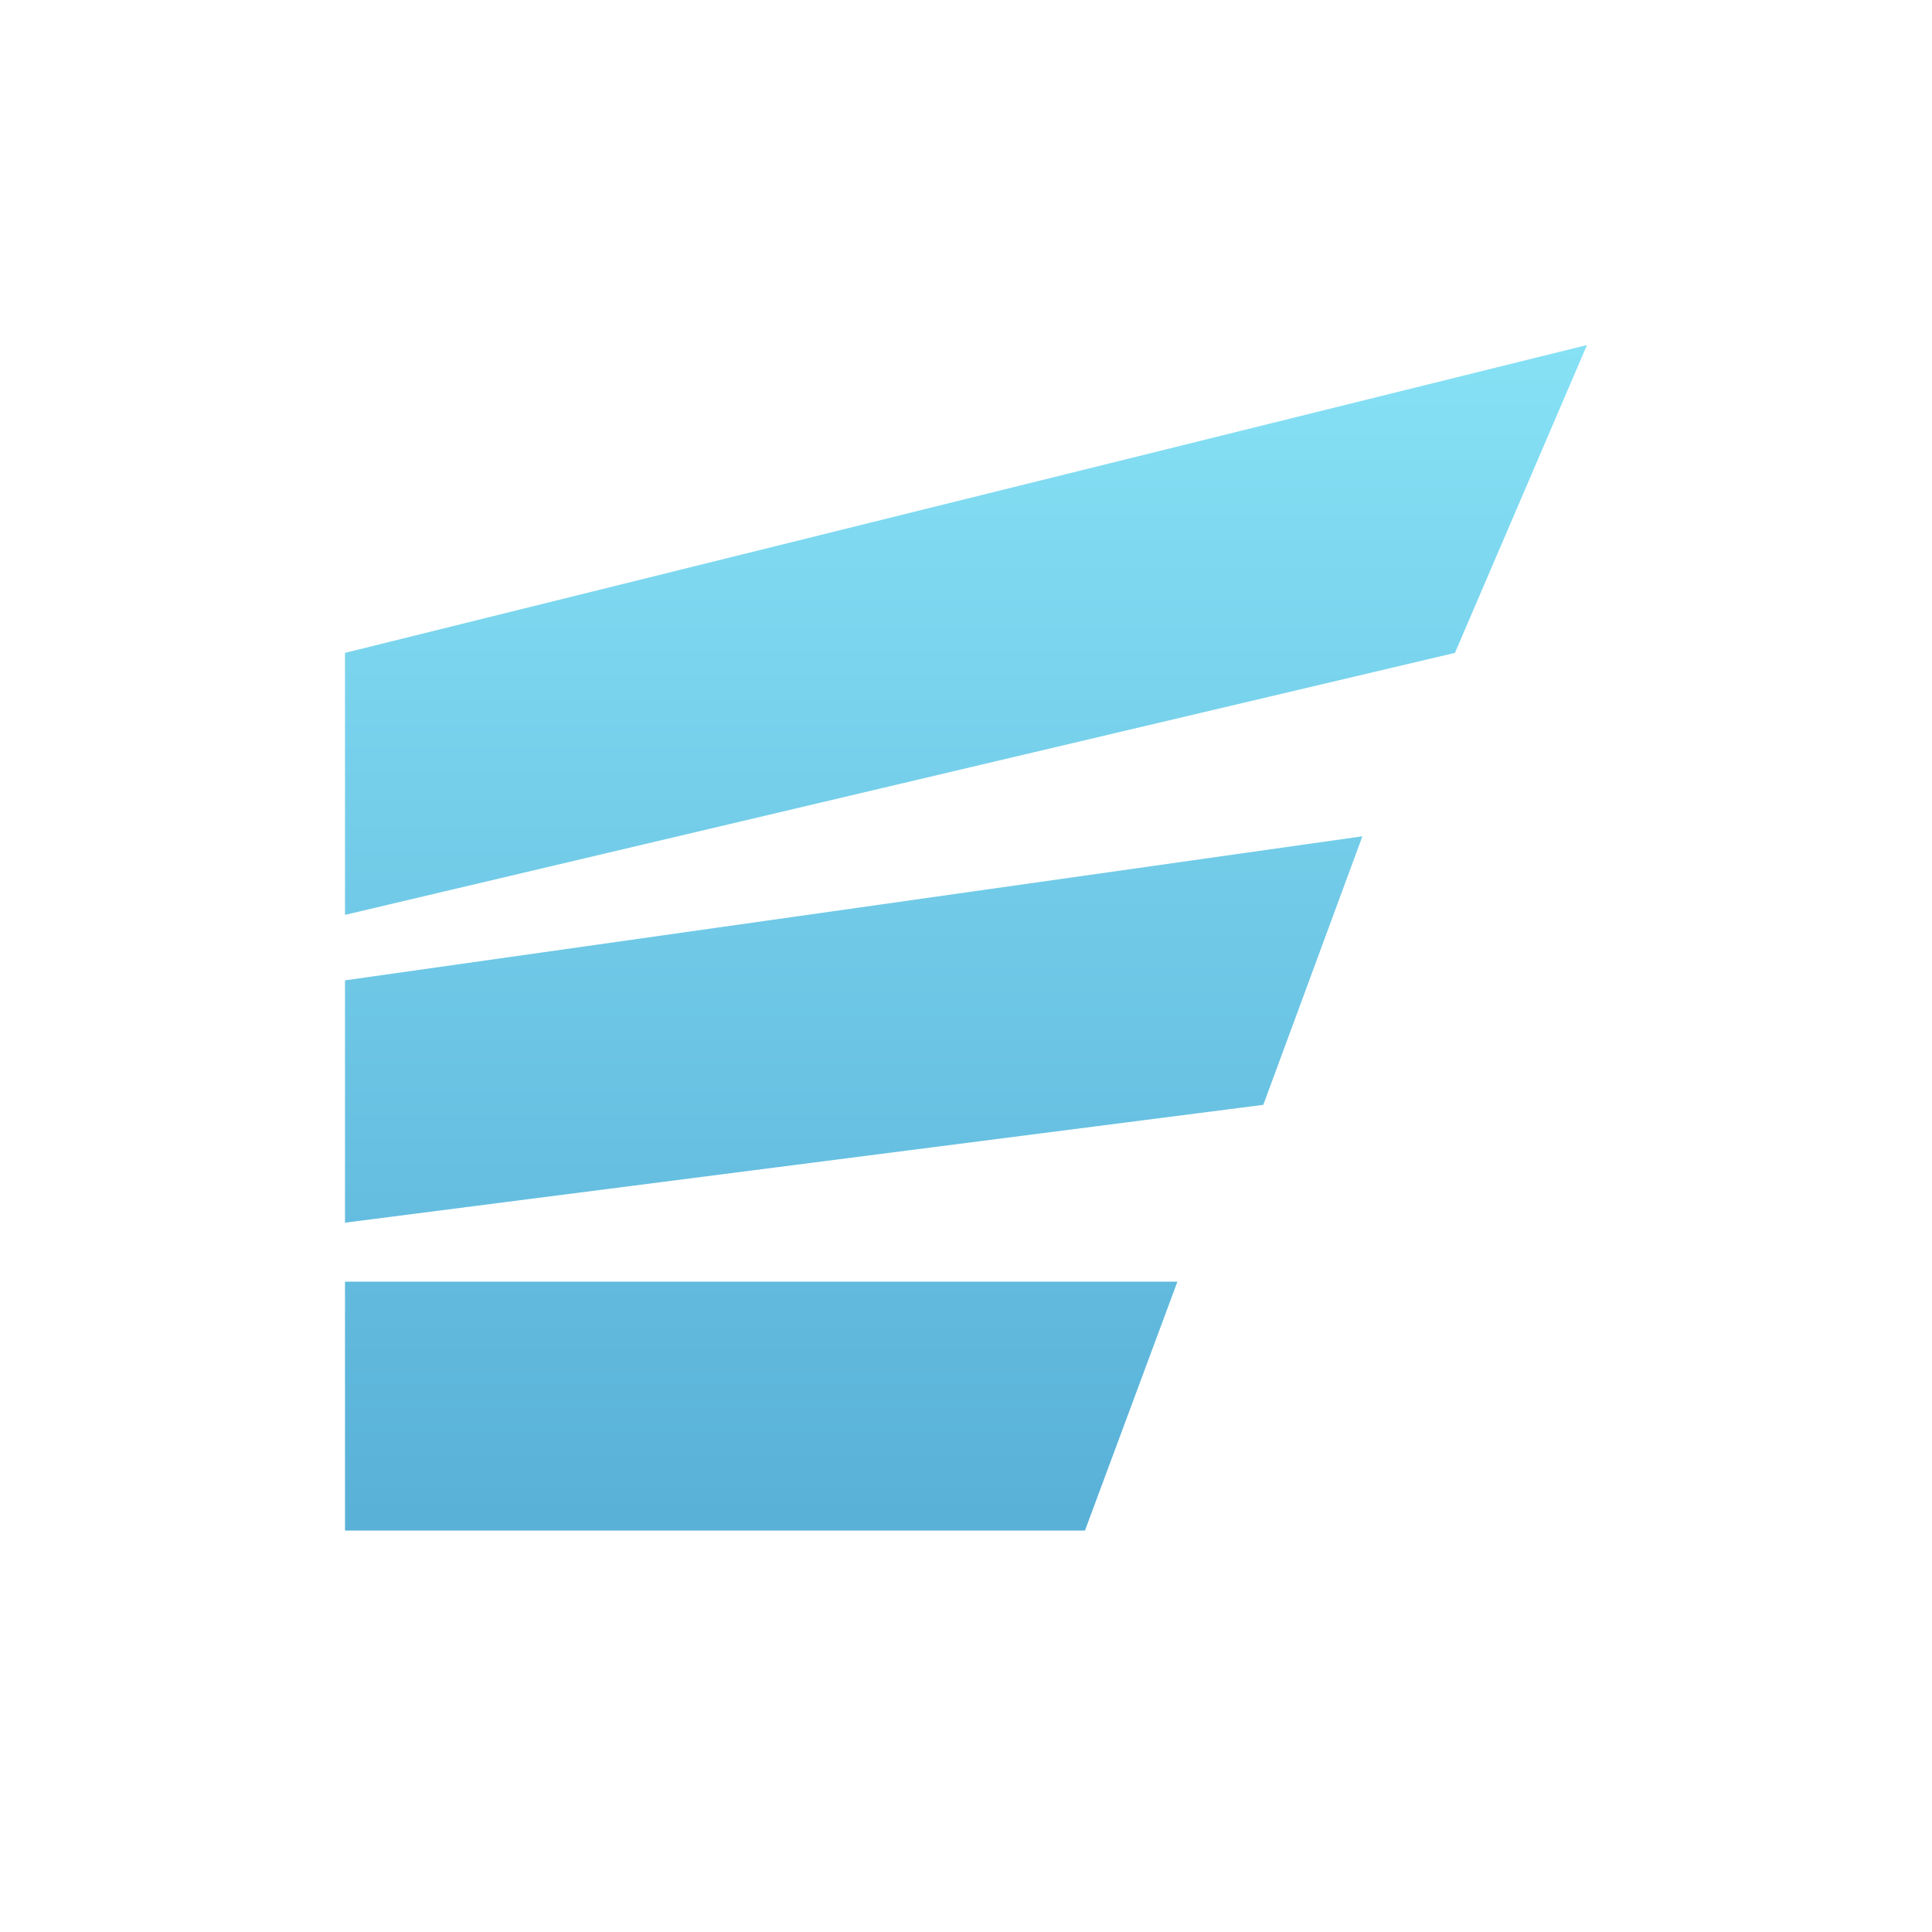
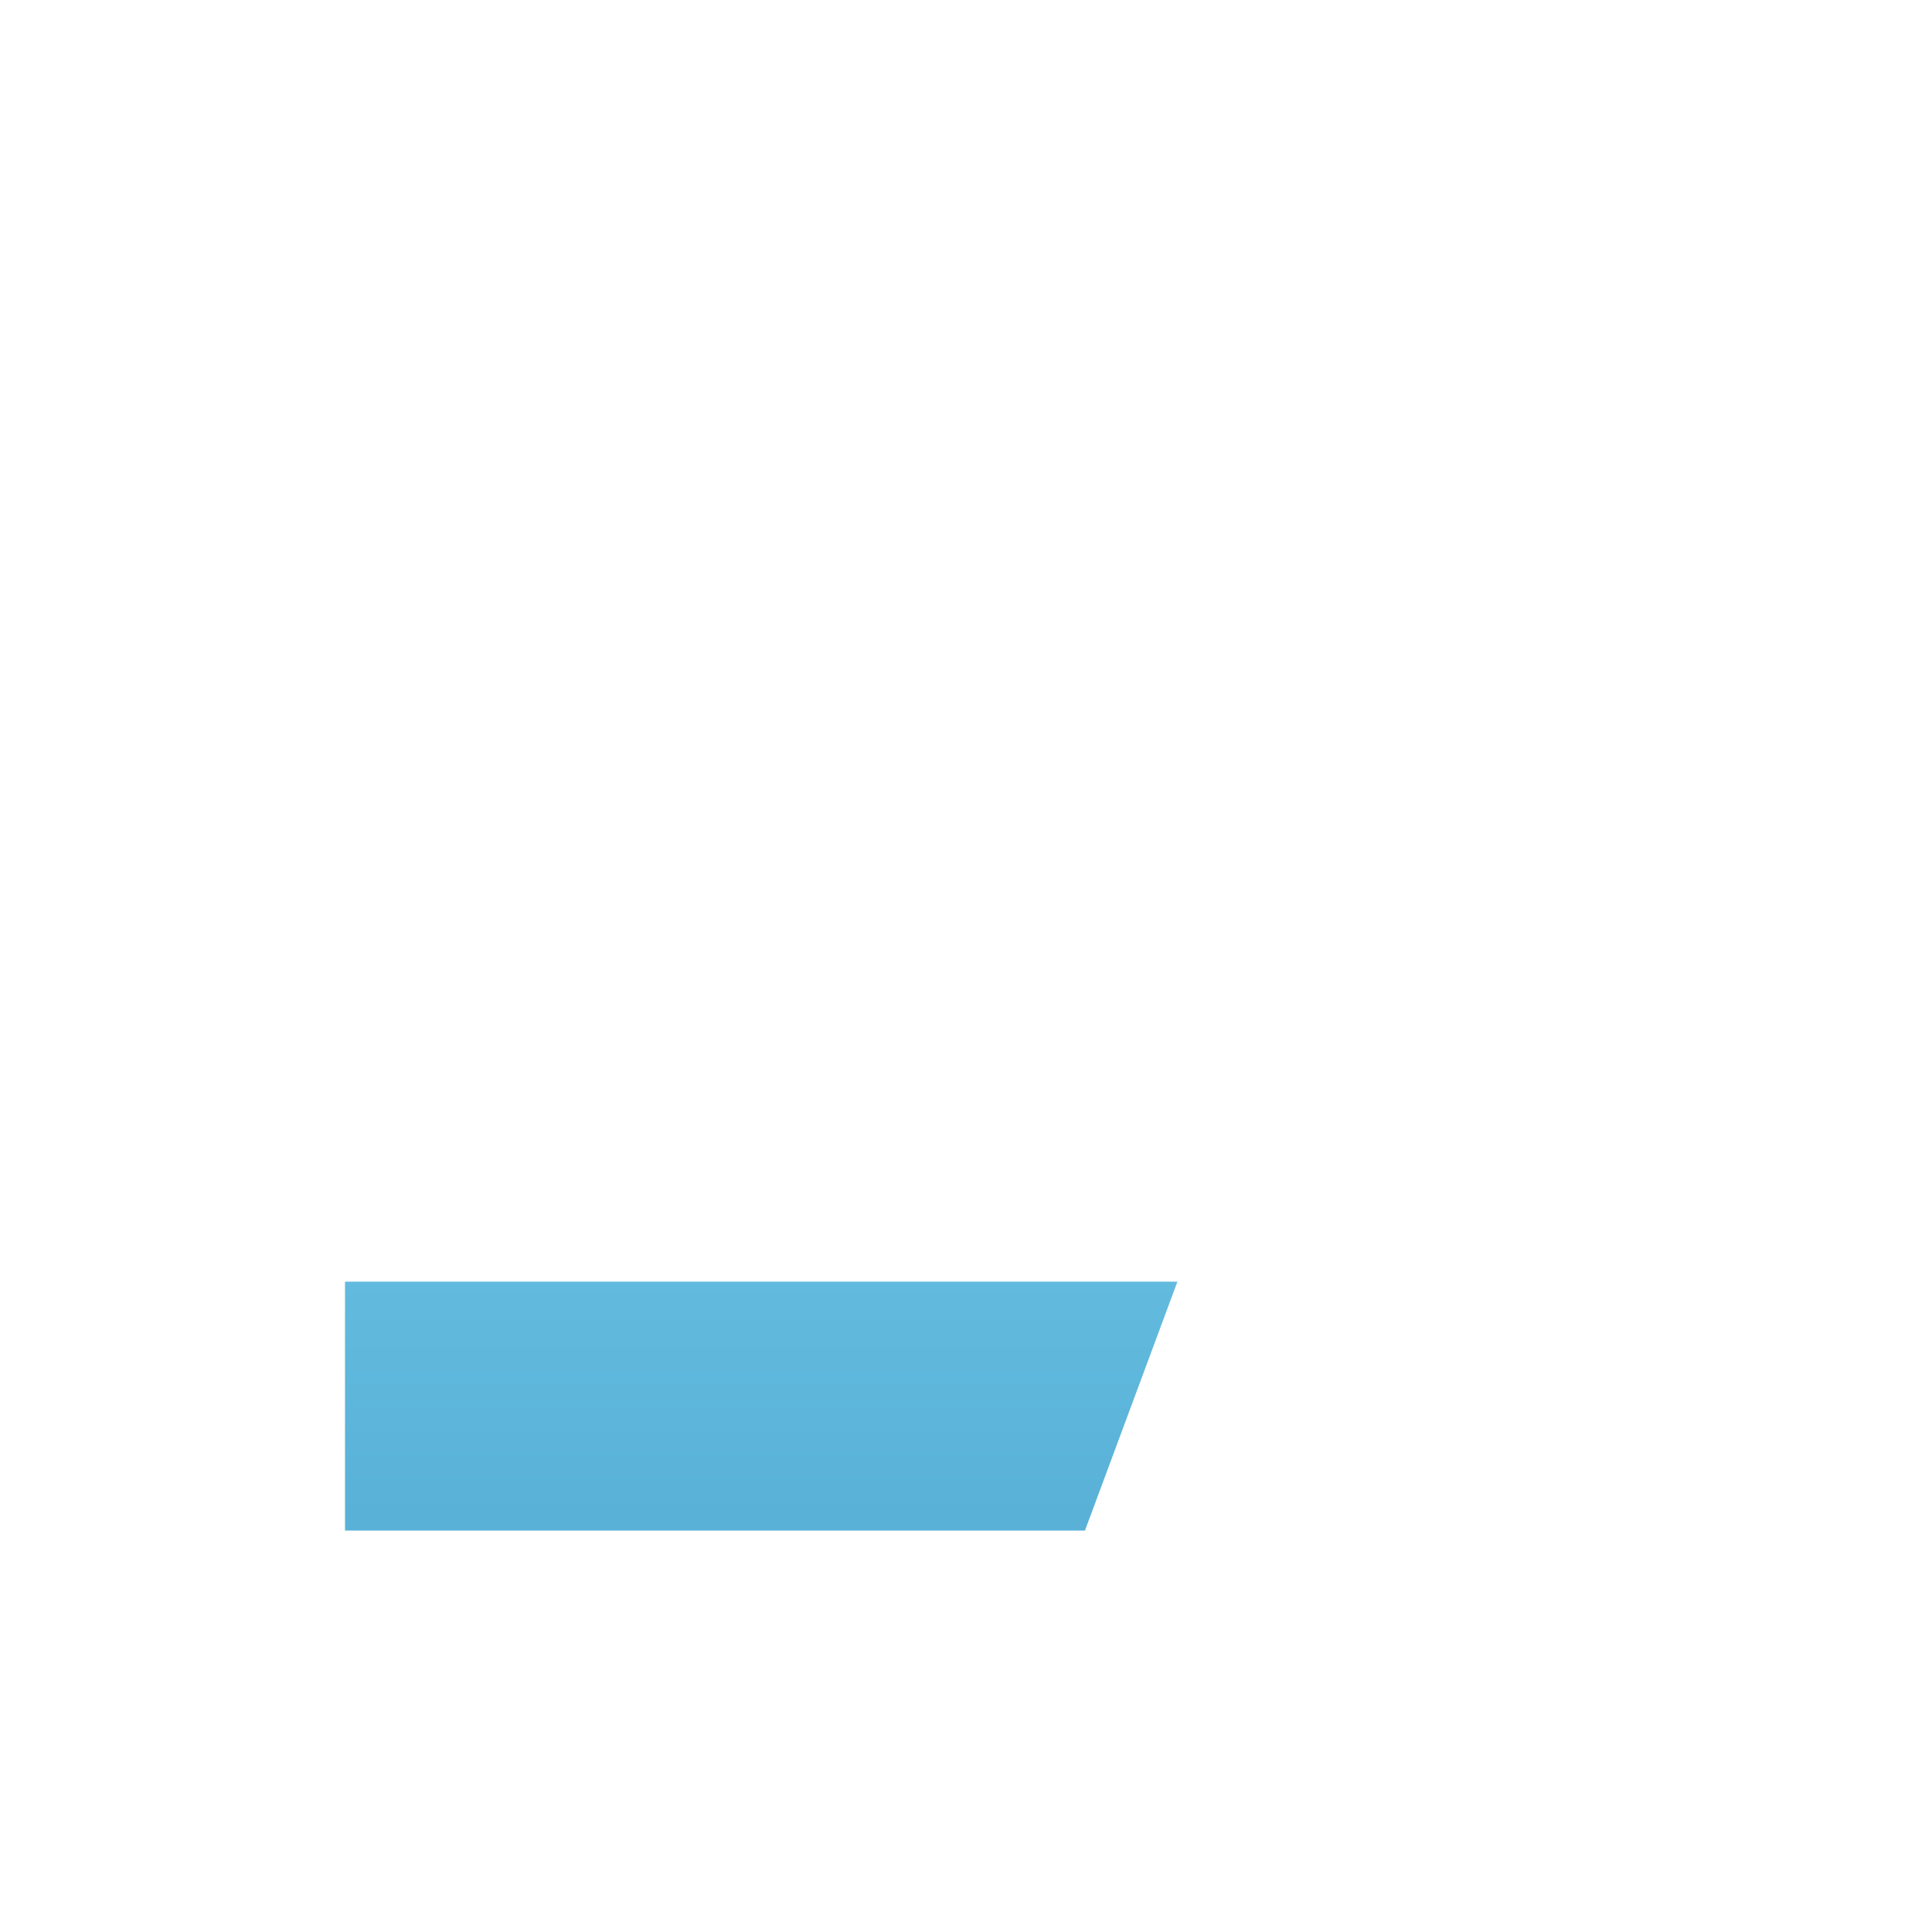
<svg xmlns="http://www.w3.org/2000/svg" width="28" height="28" viewBox="0 0 28 28" fill="none">
-   <path d="M23 5L5 9.462V13.259L21.086 9.462L23 5Z" fill="url(#paint0_linear_13_321)" />
-   <path d="M5 14.208V17.72L18.309 16.012L19.745 12.12L5 14.208Z" fill="url(#paint1_linear_13_321)" />
  <path d="M5 18.575V22.182H15.724L17.064 18.575H5Z" fill="url(#paint2_linear_13_321)" />
  <defs>
    <linearGradient id="paint0_linear_13_321" x1="14.001" y1="5" x2="14.001" y2="28" gradientUnits="userSpaceOnUse">
      <stop stop-color="#86E1F5" />
      <stop offset="1" stop-color="#49A0CE" />
    </linearGradient>
    <linearGradient id="paint1_linear_13_321" x1="14.001" y1="5" x2="14.001" y2="28" gradientUnits="userSpaceOnUse">
      <stop stop-color="#86E1F5" />
      <stop offset="1" stop-color="#49A0CE" />
    </linearGradient>
    <linearGradient id="paint2_linear_13_321" x1="14.001" y1="5" x2="14.001" y2="28" gradientUnits="userSpaceOnUse">
      <stop stop-color="#86E1F5" />
      <stop offset="1" stop-color="#49A0CE" />
    </linearGradient>
  </defs>
</svg>